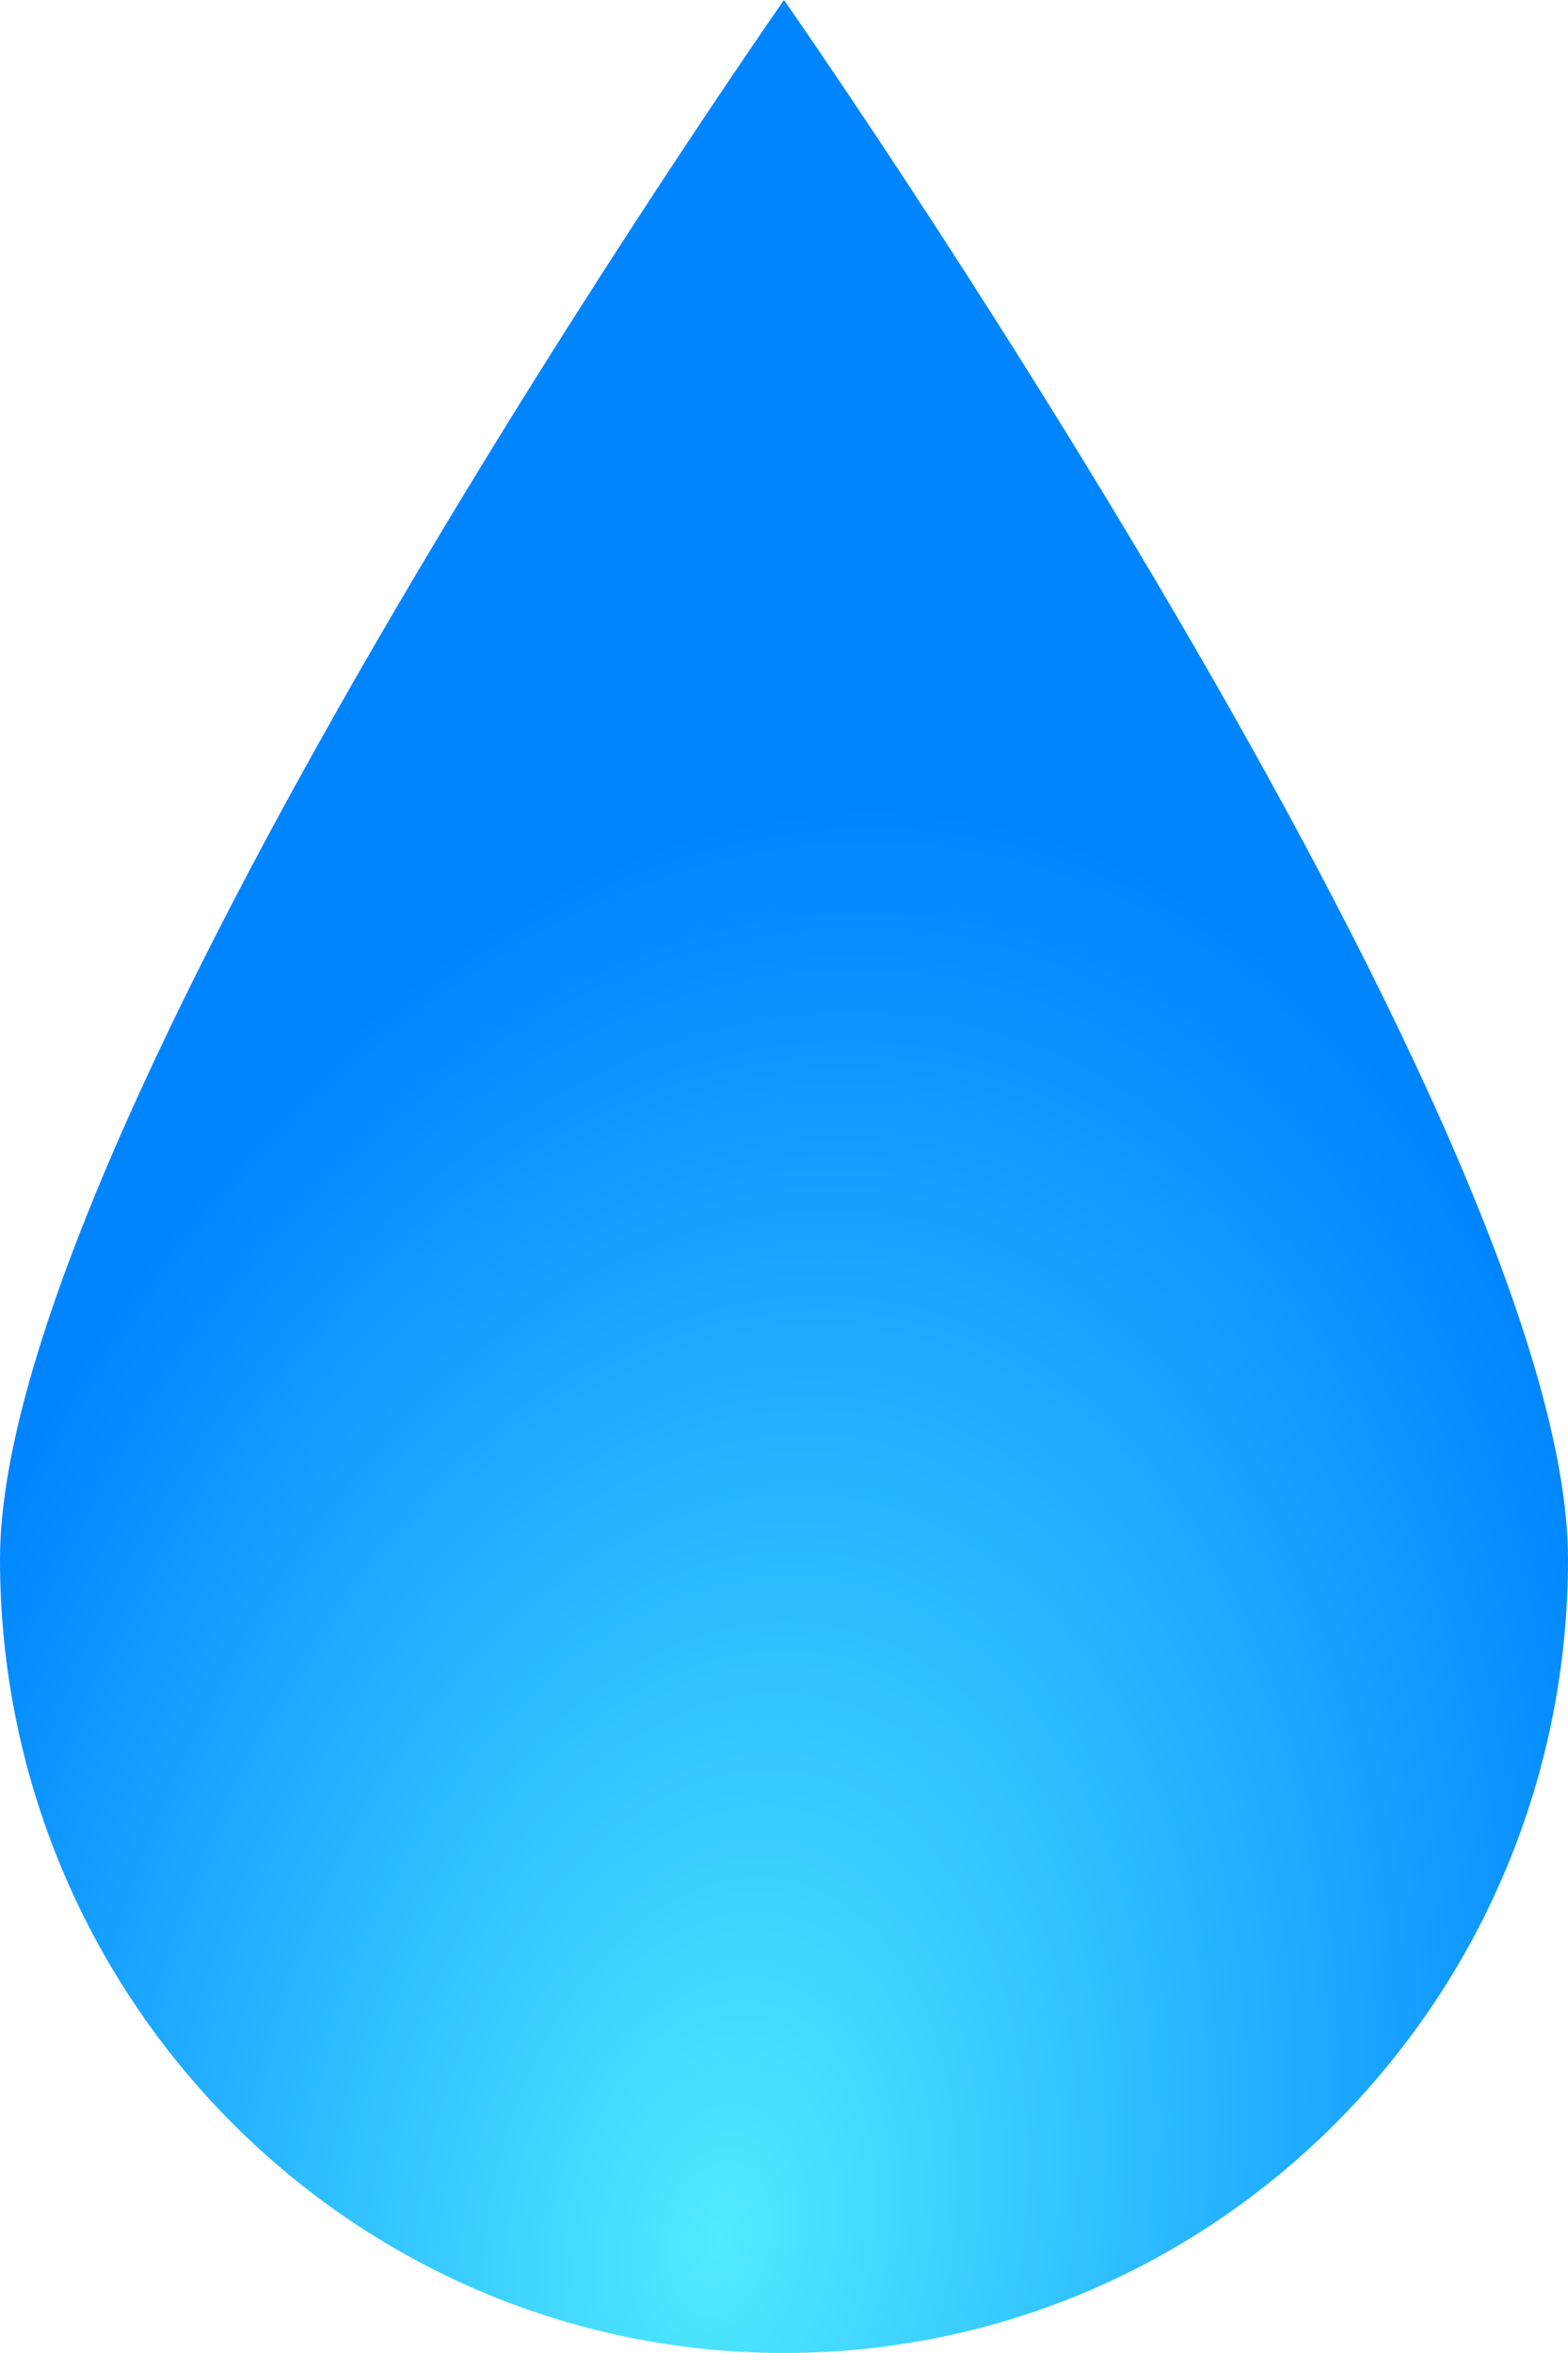
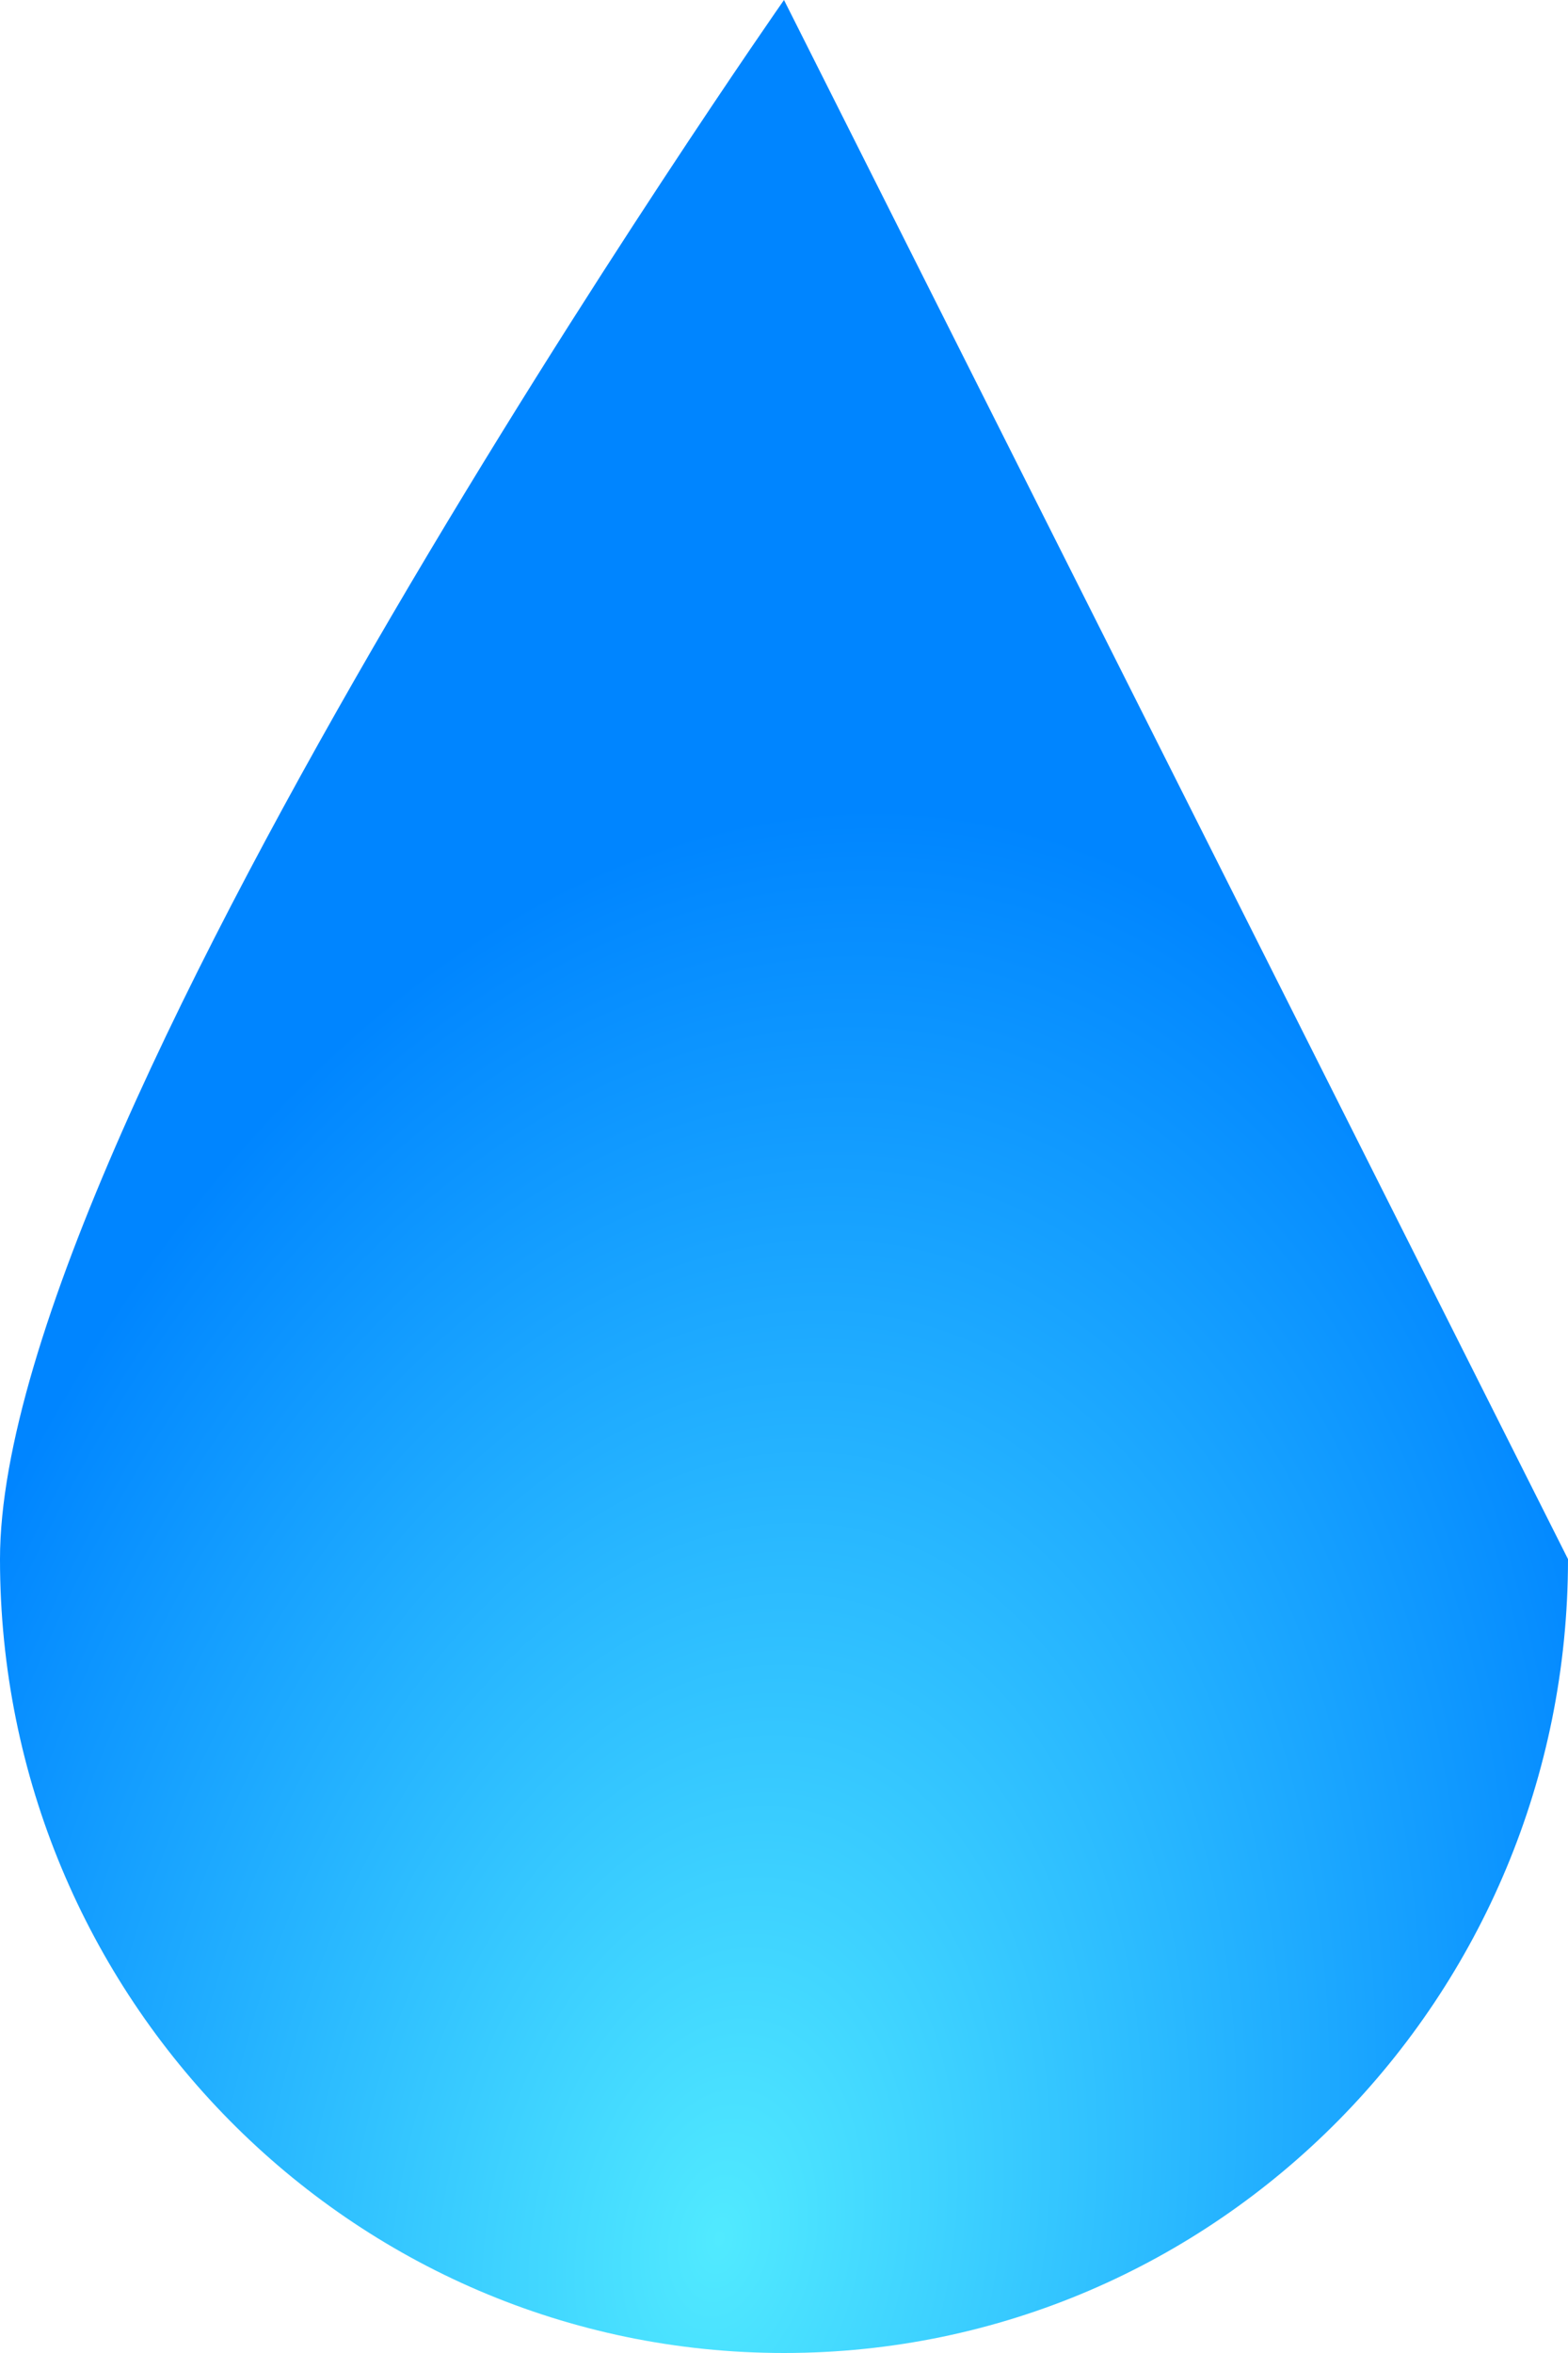
<svg xmlns="http://www.w3.org/2000/svg" width="34" height="51" viewBox="0 0 34 51" fill="none">
-   <path d="M34 33.793C34 43.296 26.389 51 17 51C7.611 51 0 43.296 0 33.793C0 24.289 17 0 17 0C17 0 34 24.289 34 33.793Z" fill="url(#paint0_radial_48_7)" />
+   <path d="M34 33.793C34 43.296 26.389 51 17 51C7.611 51 0 43.296 0 33.793C0 24.289 17 0 17 0Z" fill="url(#paint0_radial_48_7)" />
  <defs>
    <radialGradient id="paint0_radial_48_7" cx="0" cy="0" r="1" gradientUnits="userSpaceOnUse" gradientTransform="translate(15.572 48.678) rotate(-79.725) scale(31.544 19.831)">
      <stop stop-color="#51EAFF" />
      <stop offset="1" stop-color="#0085FF" />
    </radialGradient>
  </defs>
</svg>